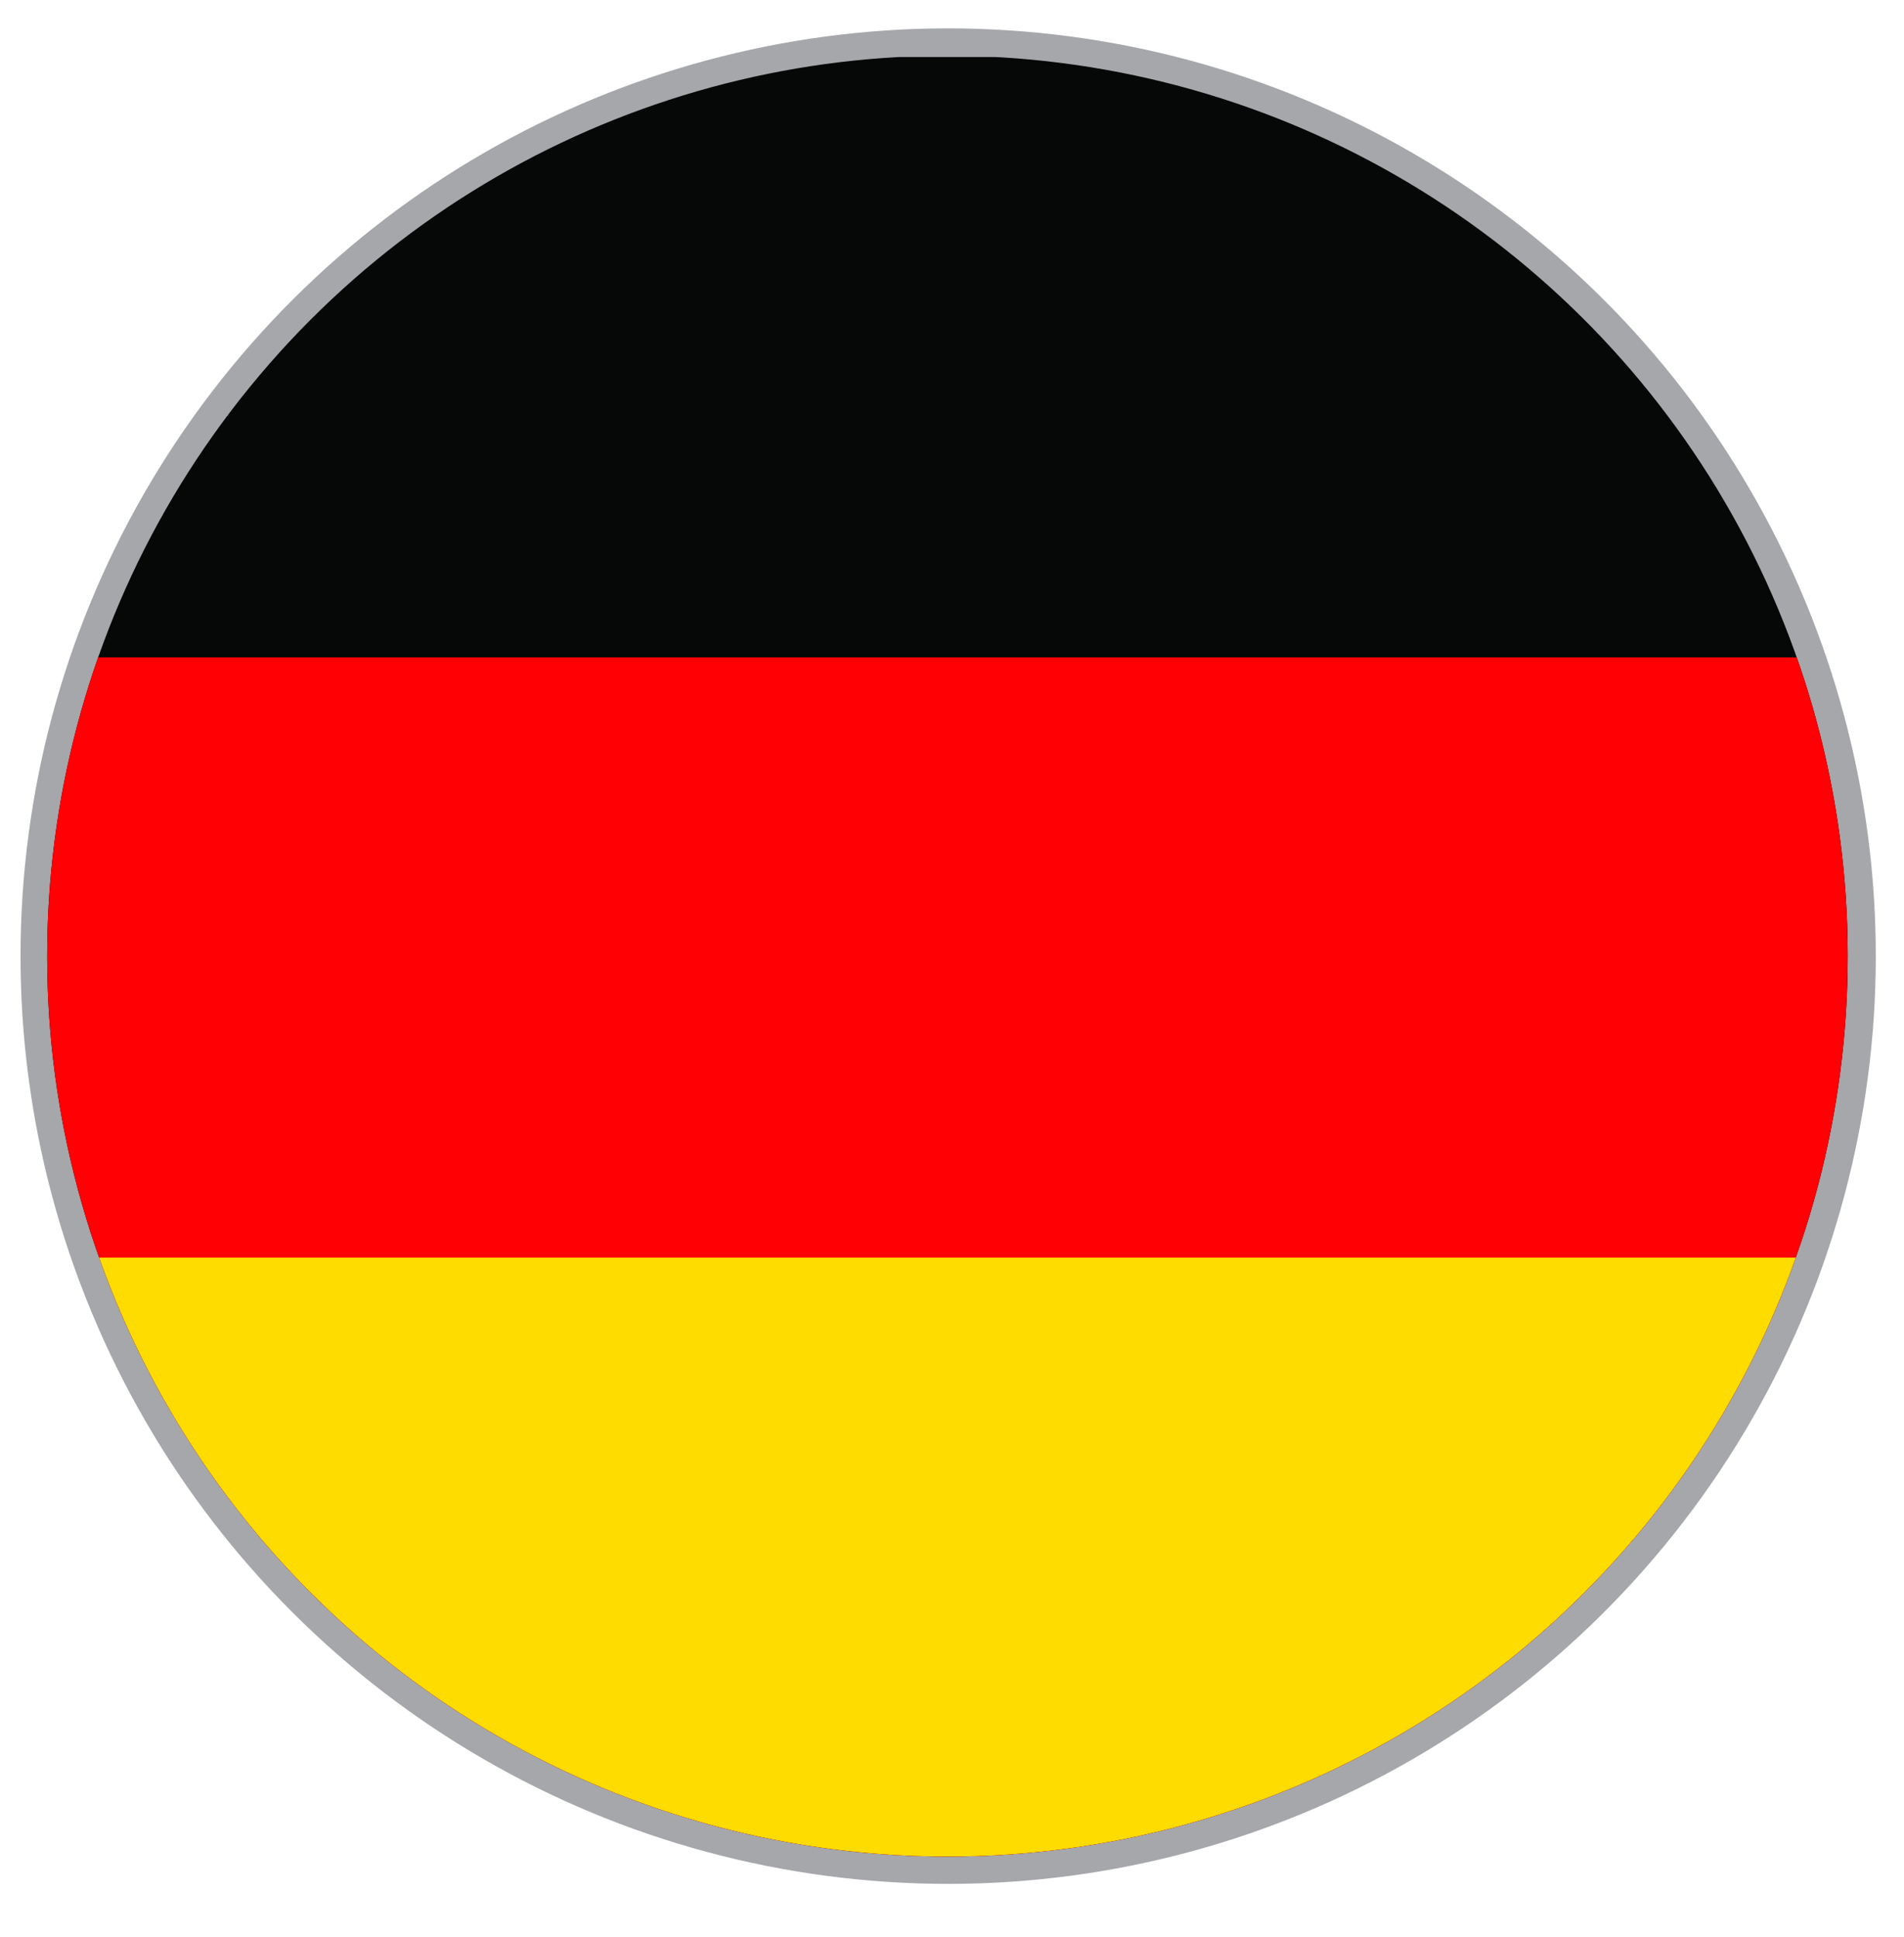
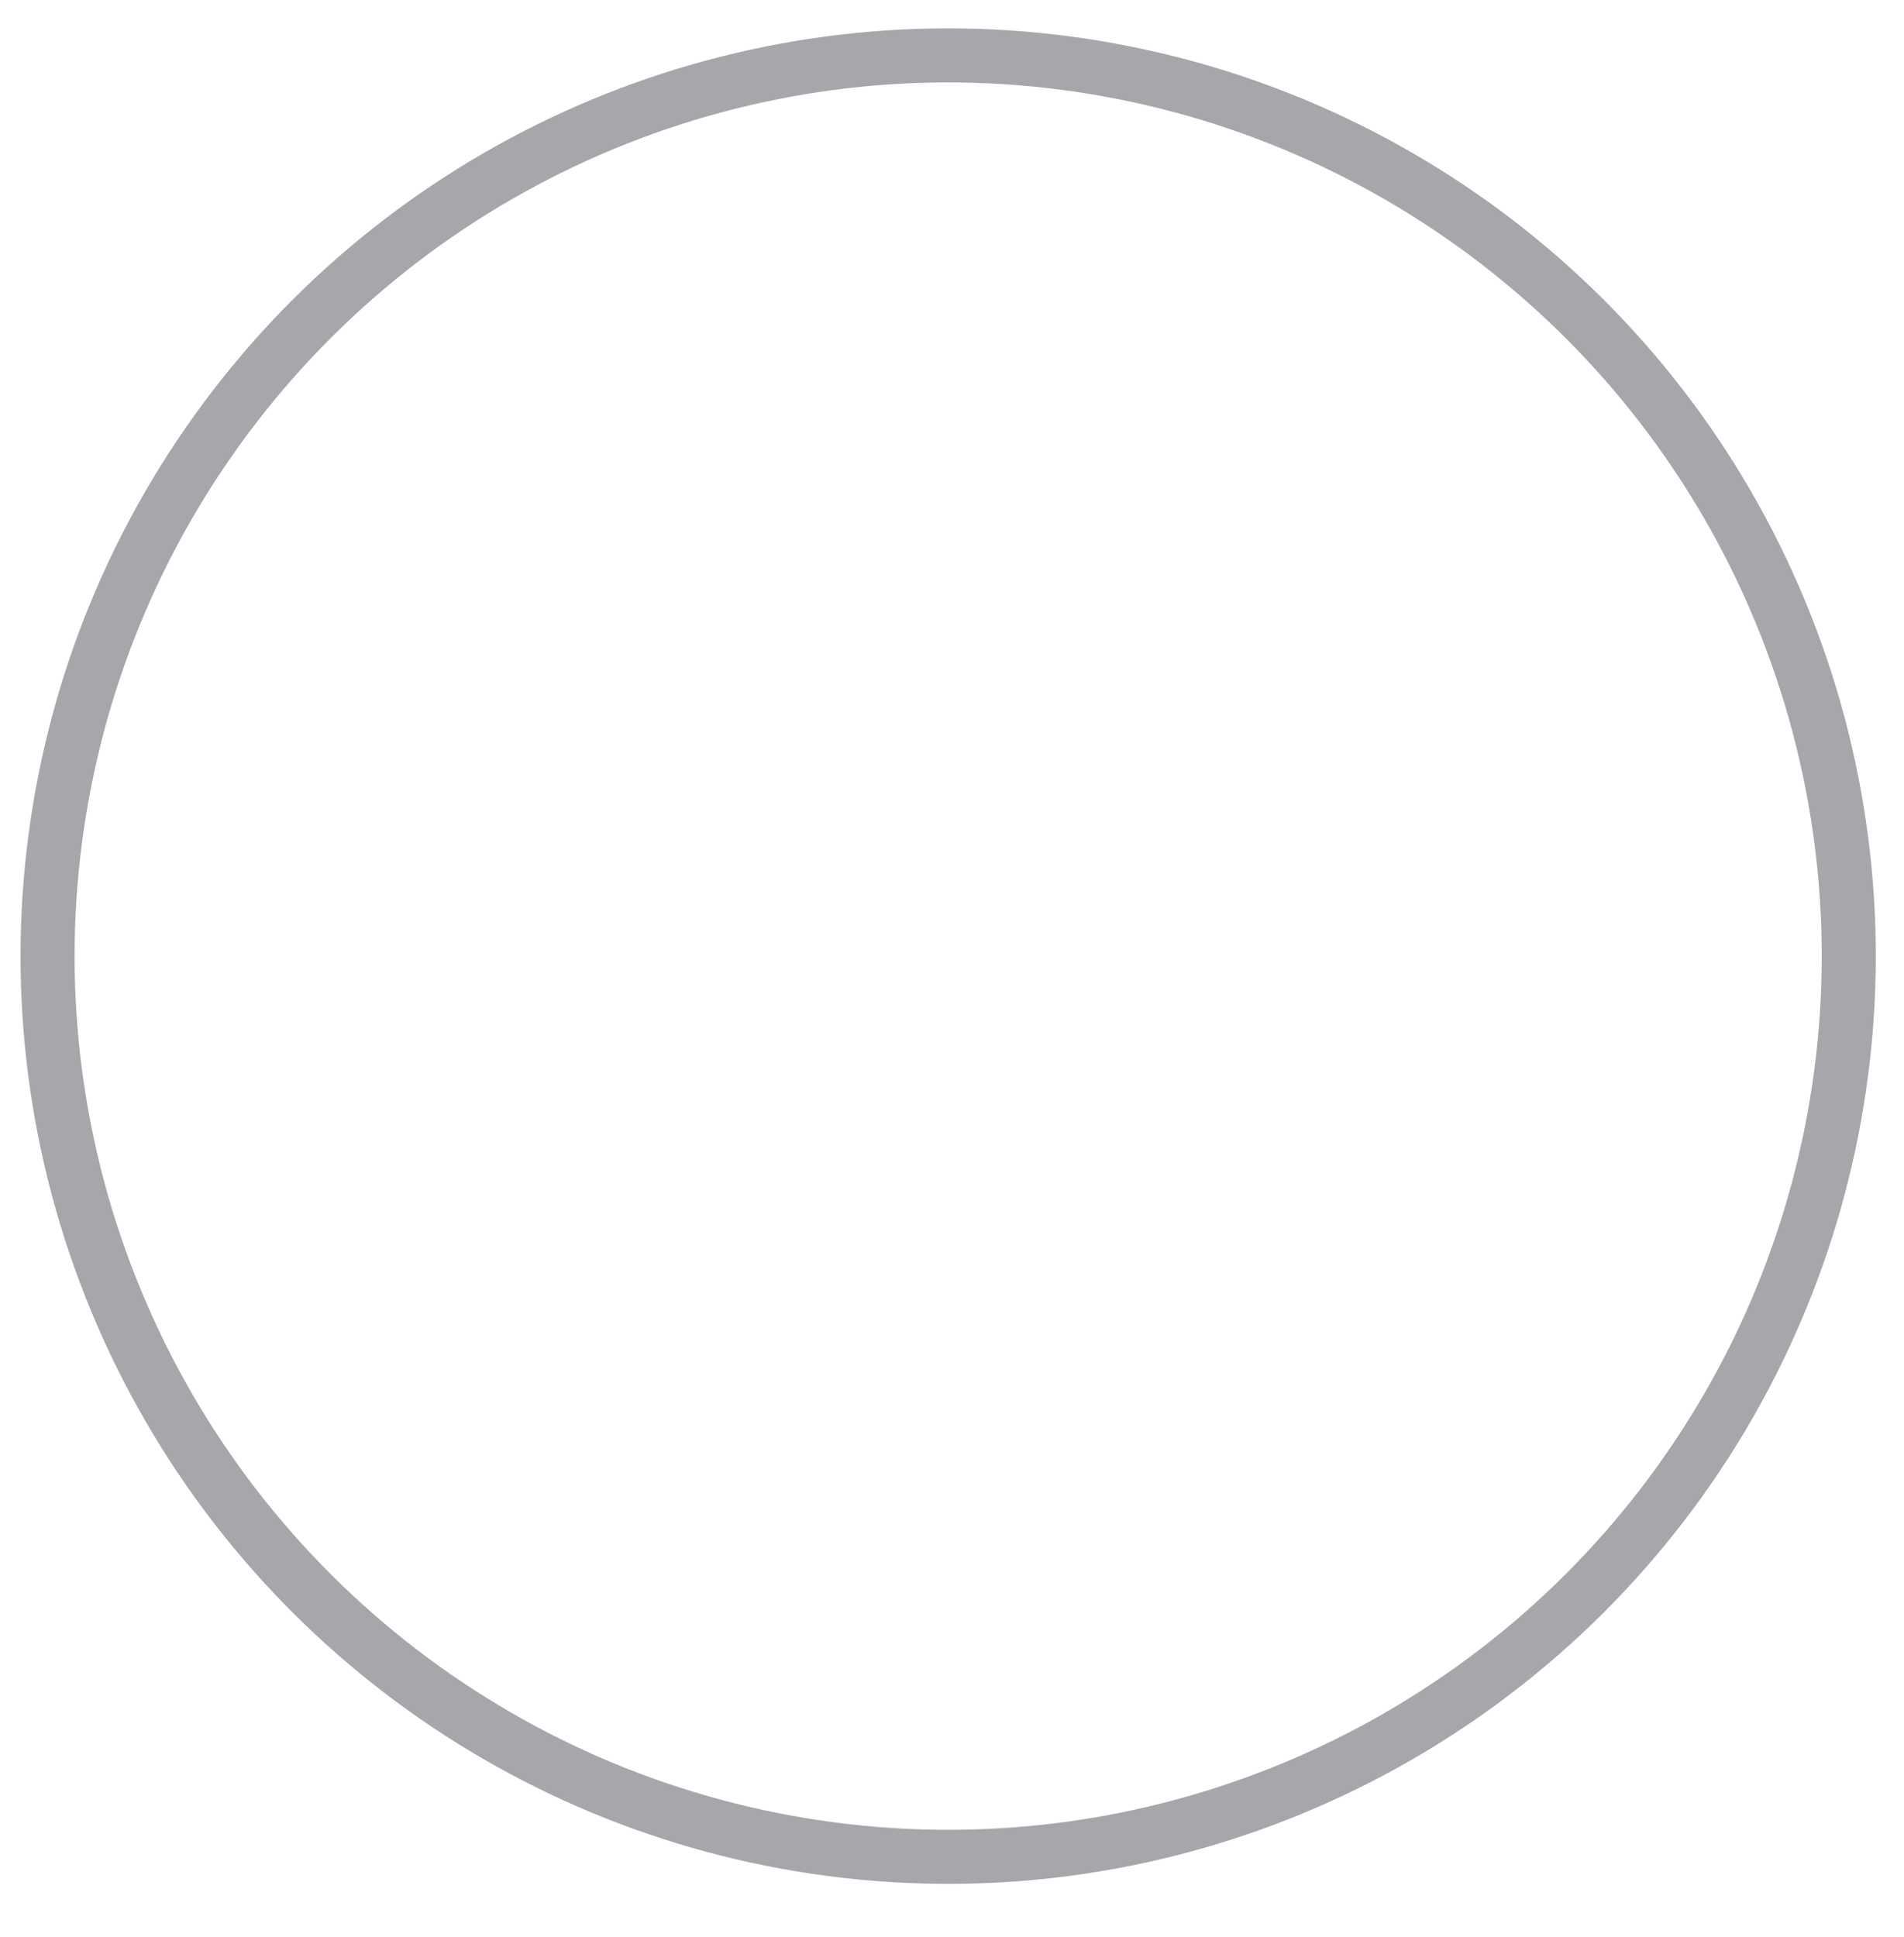
<svg xmlns="http://www.w3.org/2000/svg" xmlns:xlink="http://www.w3.org/1999/xlink" version="1.1" id="Ebene_1" x="0px" y="0px" viewBox="0 0 65.11 66.24" style="enable-background:new 0 0 65.11 66.24;" xml:space="preserve">
  <style type="text/css">
	.st0{fill:none;stroke:#A5A7AA;stroke-width:1.848;stroke-miterlimit:10;}
	.st1{clip-path:url(#SVGID_00000039132060117511819360000011738164759263625615_);}
	.st2{fill:#050807;}
	.st3{fill:#FF0005;}
	.st4{fill:#FFDC00;}
	.st5{clip-path:url(#SVGID_00000039132060117511819360000011738164759263625615_);fill:none;}
</style>
  <g>
    <ellipse transform="matrix(0.924 -0.383 0.383 0.924 -10.047 14.89)" class="st0" cx="32.41" cy="32.7" rx="30.79" ry="30.79" />
    <g>
      <defs>
-         <ellipse id="SVGID_1_" transform="matrix(0.16 -0.987 0.987 0.16 -5.061 59.449)" cx="32.41" cy="32.7" rx="30.79" ry="30.79" />
-       </defs>
+         </defs>
      <clipPath id="SVGID_00000037650444190240411540000001665161759131626124_">
        <use xlink:href="#SVGID_1_" style="overflow:visible;" />
      </clipPath>
      <g style="clip-path:url(#SVGID_00000037650444190240411540000001665161759131626124_);">
        <g id="black_stripe_1_">
          <g id="black_stripe_4_">
            <rect x="-13.77" y="1.95" class="st2" width="92.35" height="61.57" />
          </g>
        </g>
        <rect id="red_stripe_4_" x="-13.77" y="22.48" class="st3" width="92.35" height="41.05" />
        <rect id="gold_stripe_1_" x="-13.77" y="43" class="st4" width="92.35" height="20.52" />
      </g>
-       <ellipse transform="matrix(0.16 -0.987 0.987 0.16 -5.061 59.449)" style="clip-path:url(#SVGID_00000037650444190240411540000001665161759131626124_);fill:none;" cx="32.41" cy="32.7" rx="30.79" ry="30.79" />
    </g>
  </g>
  <g>
</g>
  <g>
</g>
  <g>
</g>
  <g>
</g>
  <g>
</g>
  <g>
</g>
</svg>